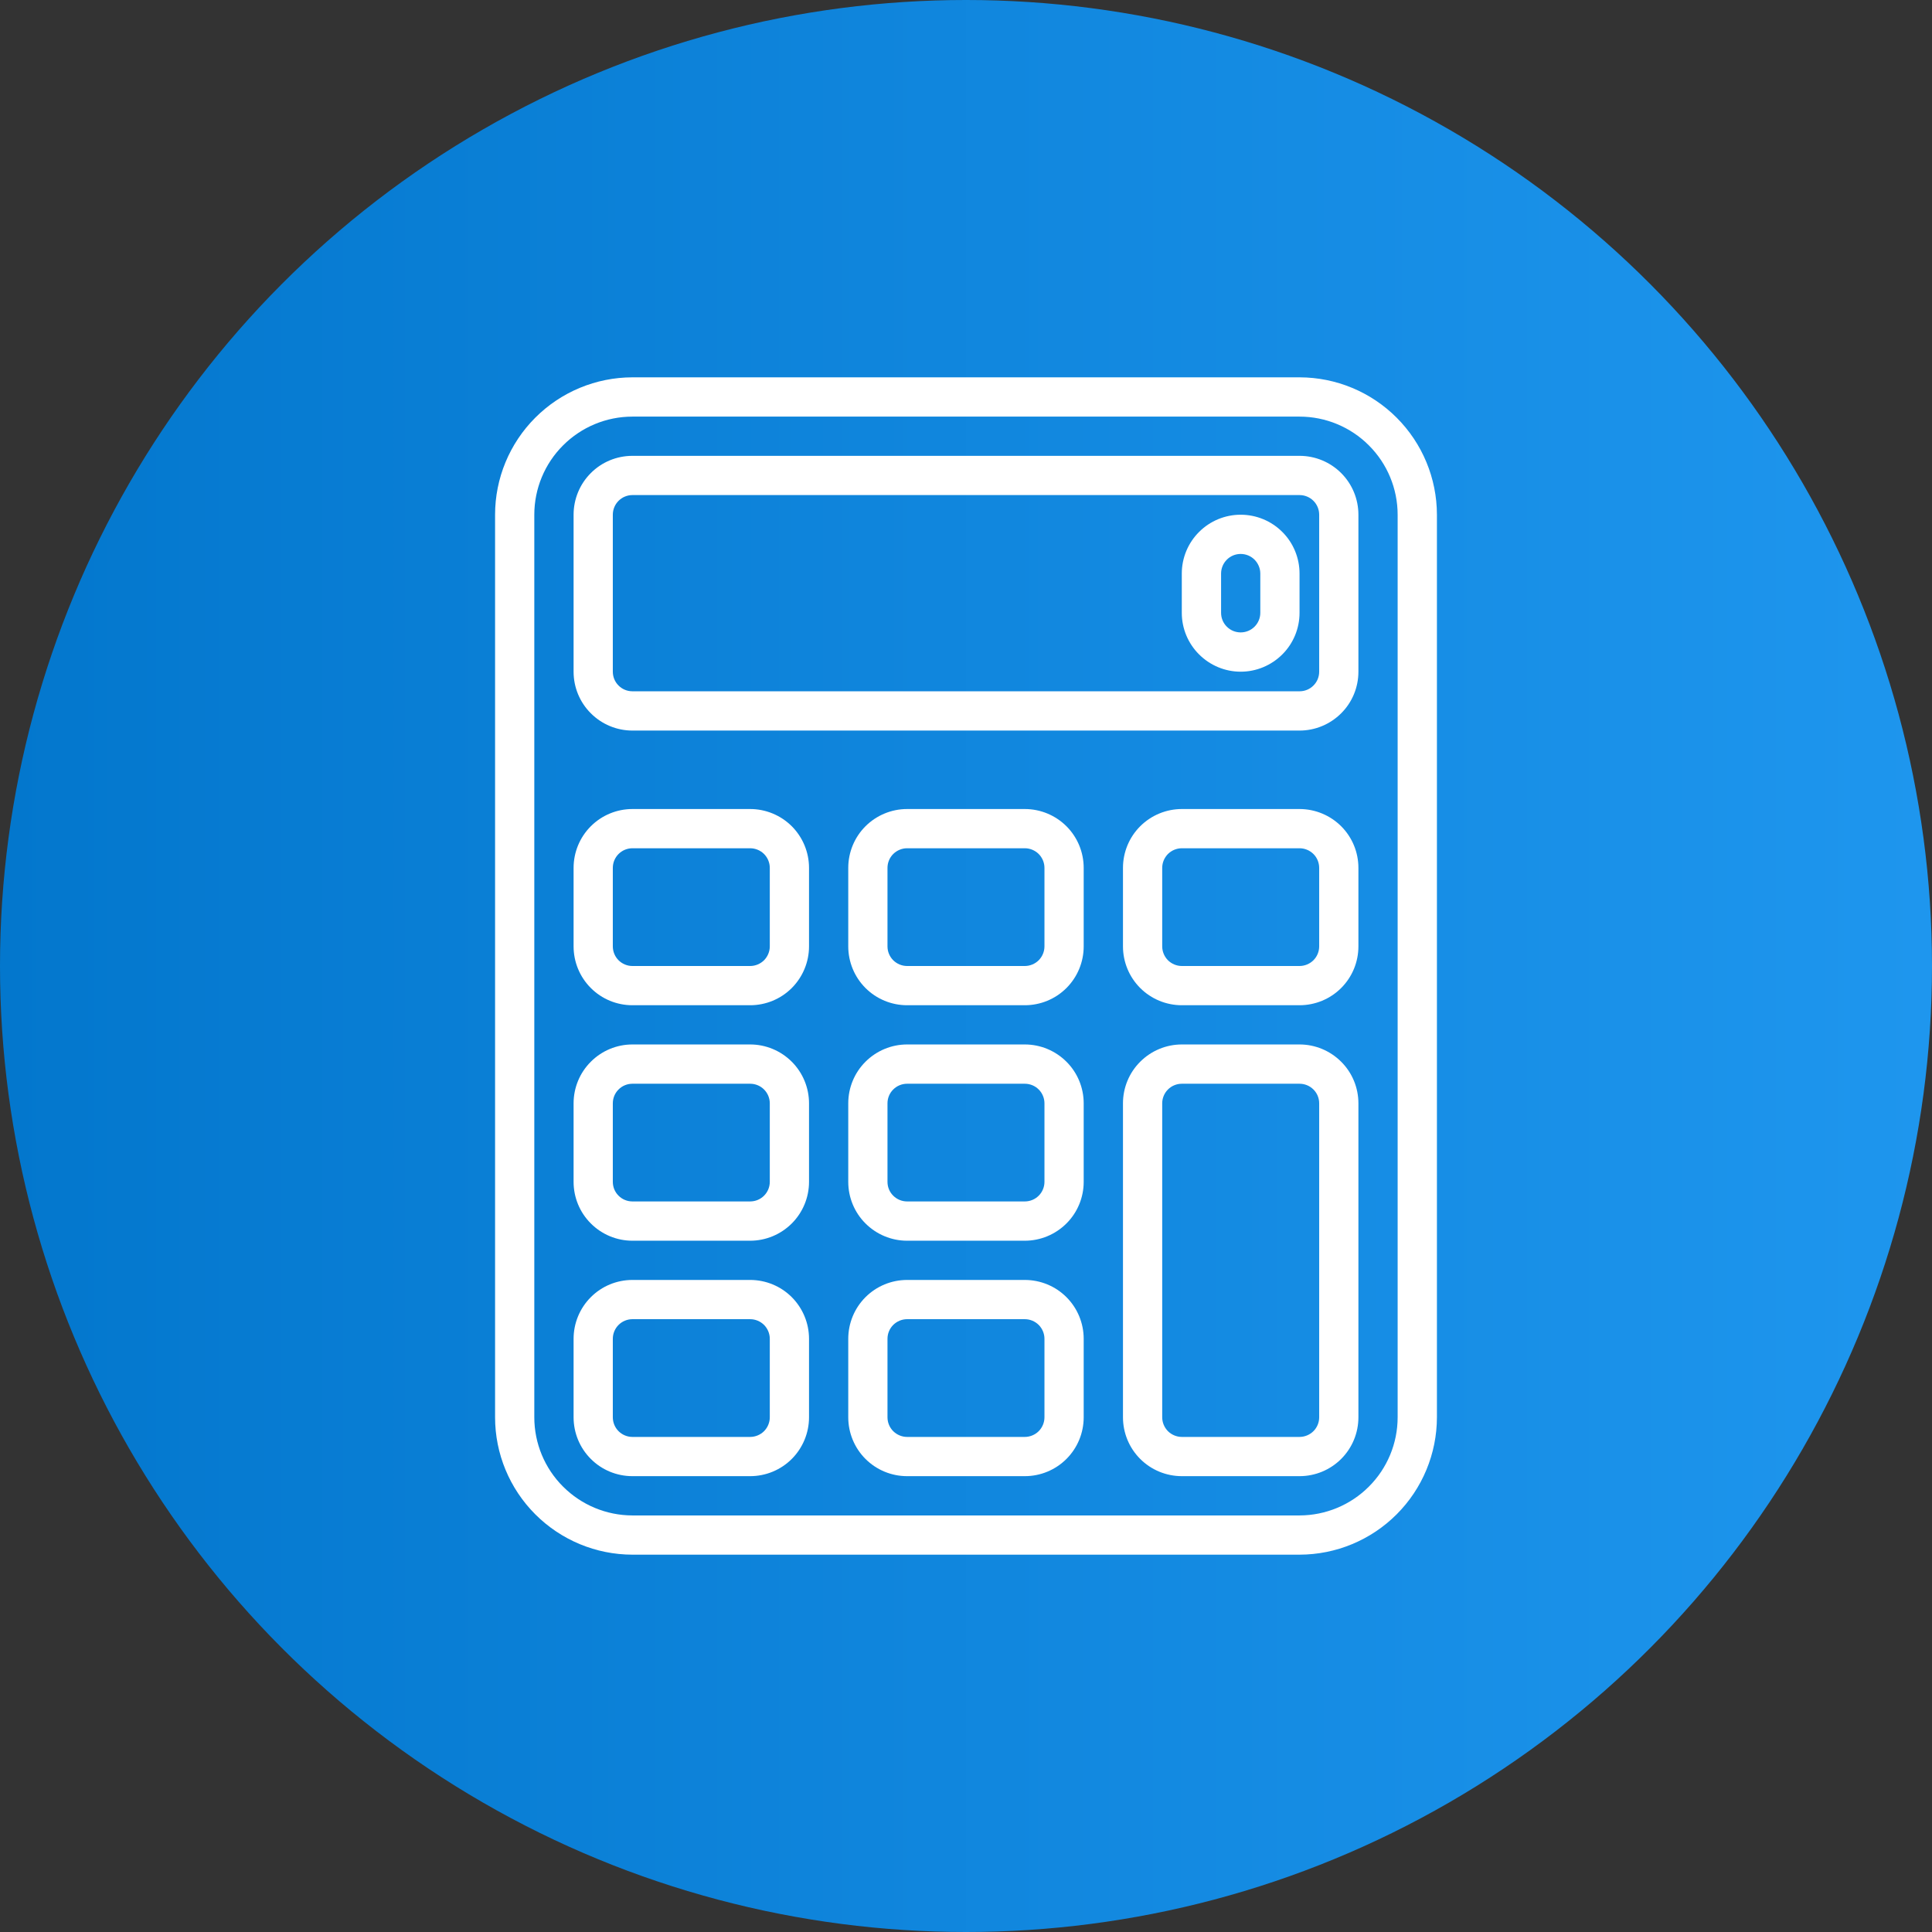
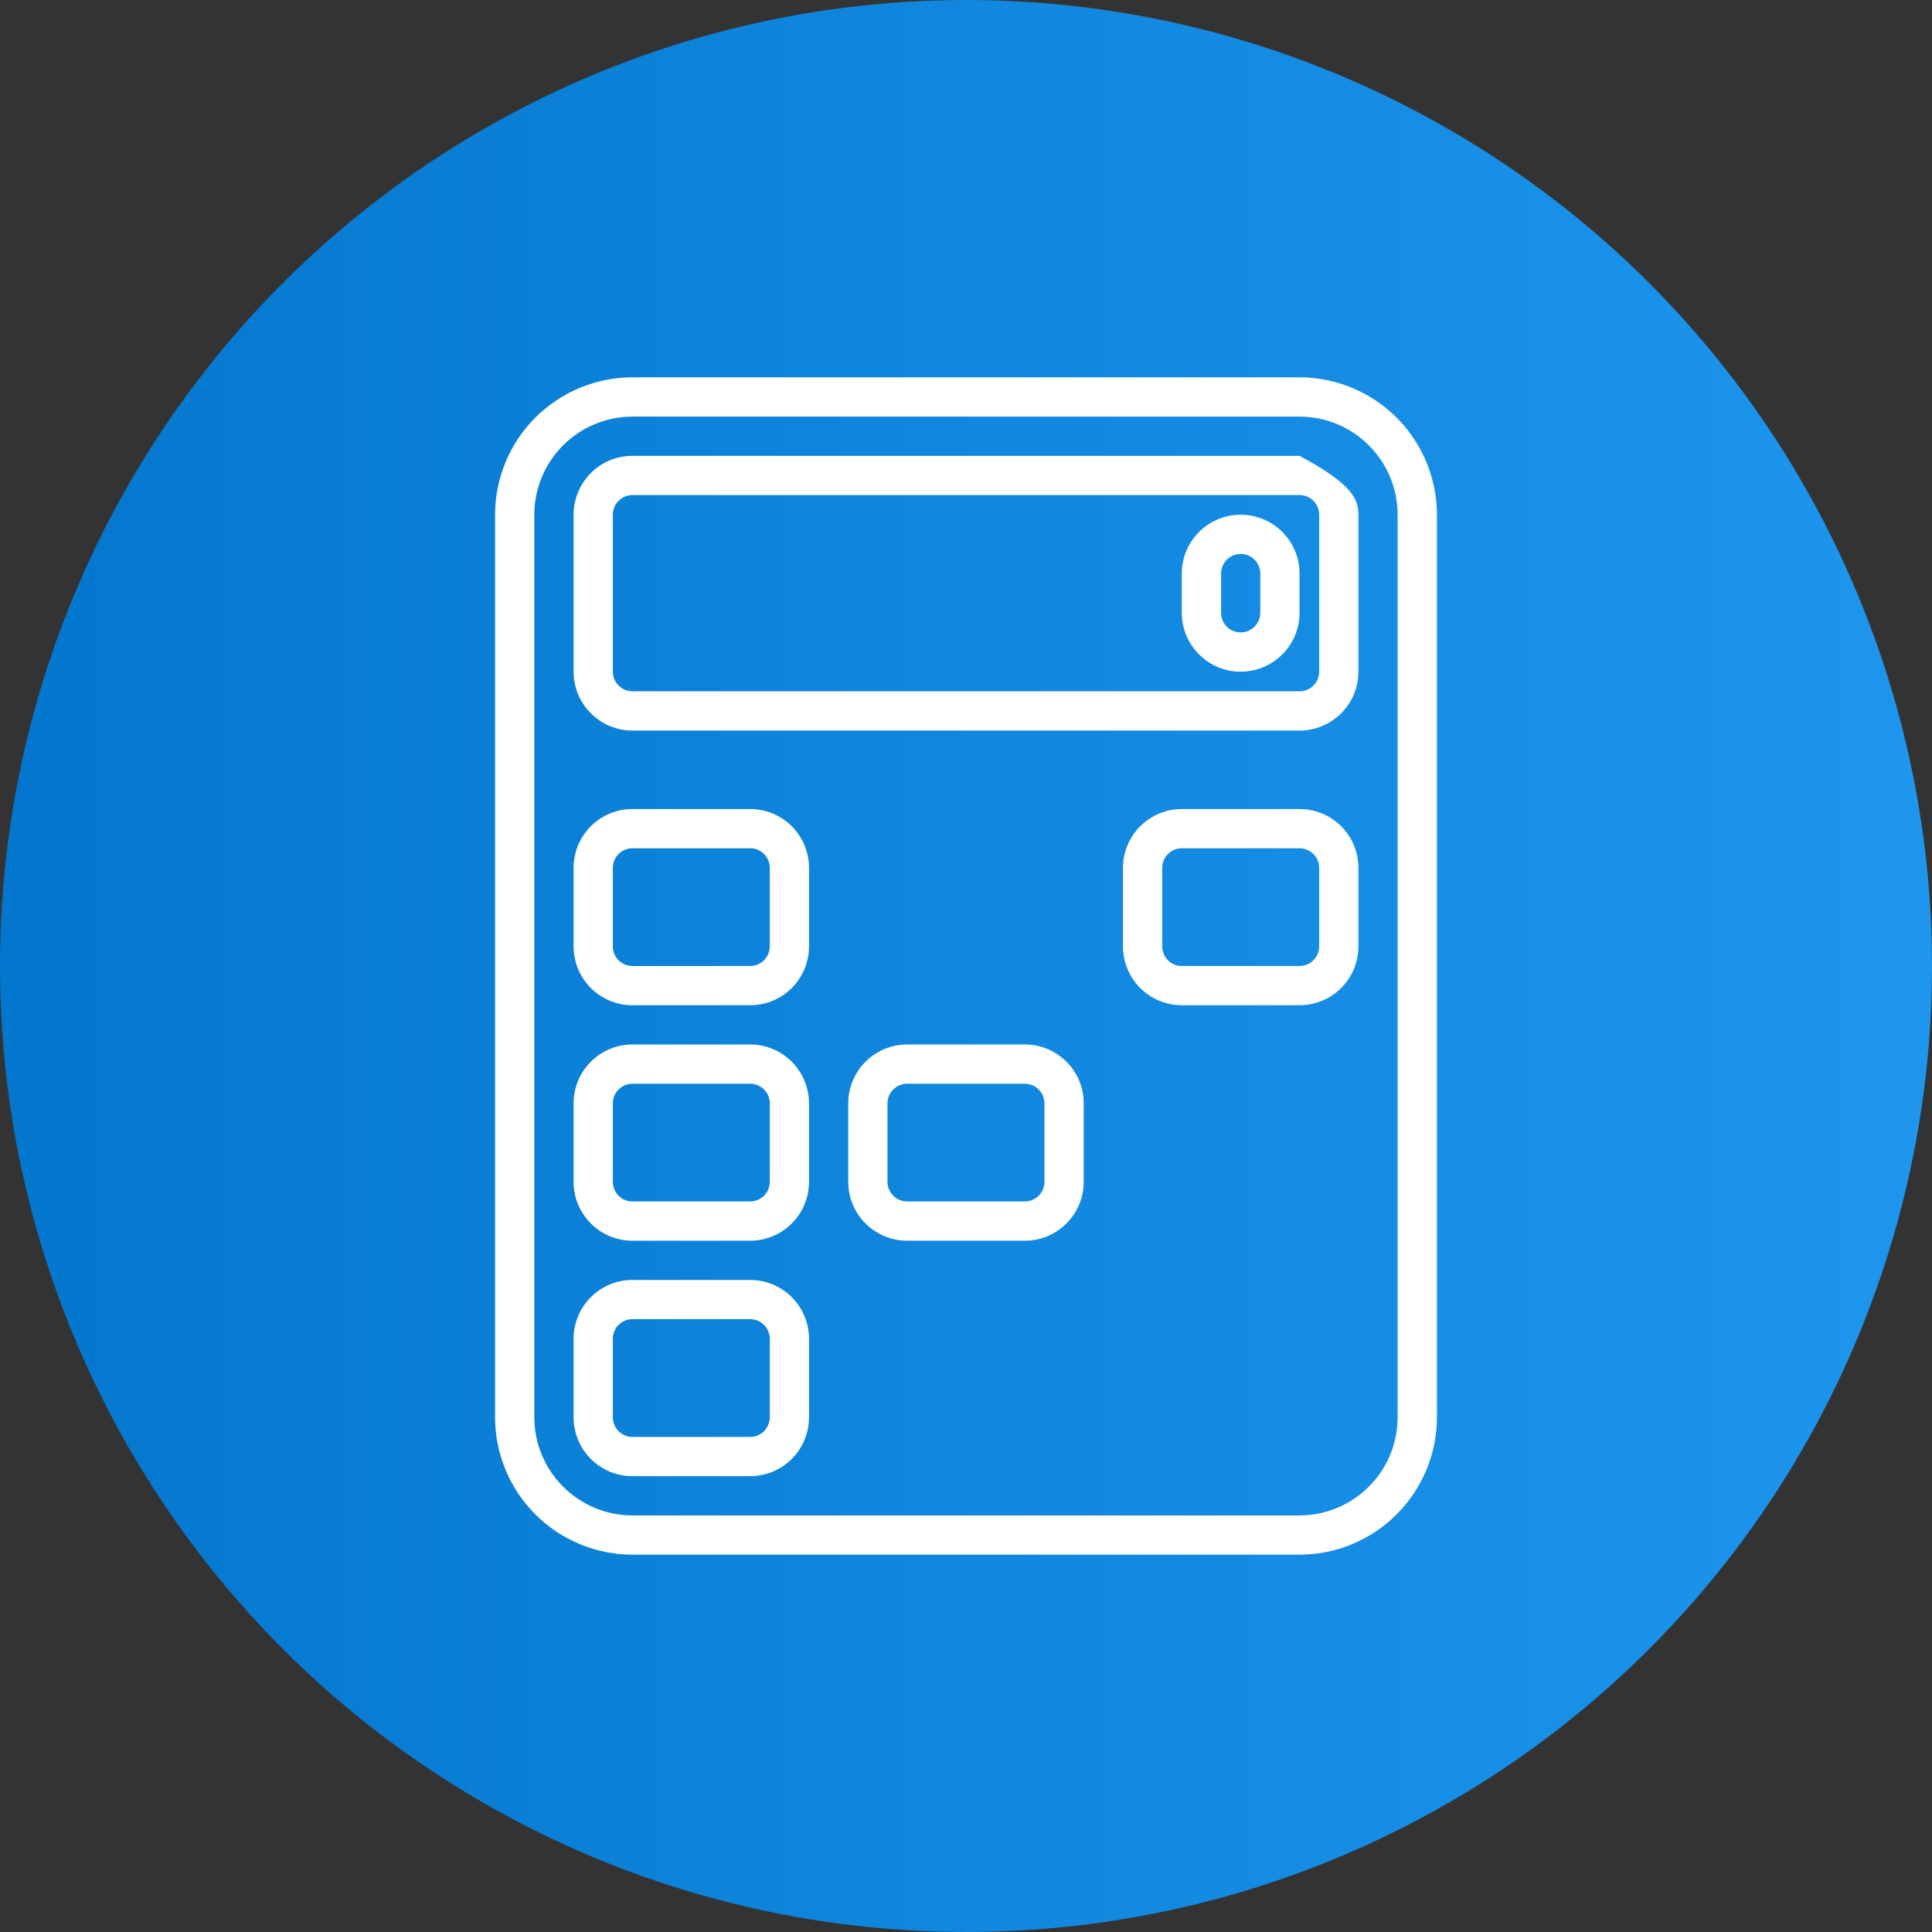
<svg xmlns="http://www.w3.org/2000/svg" width="36" height="36" viewBox="0 0 36 36" fill="none">
  <rect x="0" y="0" width="36" height="36" fill="#333333" stroke="none" />
  <g clip-path="url(#clip0_12146_1469)">
    <circle cx="18" cy="18" r="18" fill="url(#paint0_linear_12146_1469)" />
    <path d="M24.215 28.969H11.784C11.105 28.968 10.455 28.698 9.975 28.218C9.495 27.738 9.225 27.088 9.225 26.409V9.591C9.225 8.912 9.495 8.262 9.975 7.782C10.455 7.302 11.105 7.032 11.784 7.031H24.215C24.894 7.032 25.544 7.302 26.024 7.782C26.504 8.262 26.774 8.912 26.775 9.591V26.409C26.774 27.088 26.504 27.738 26.024 28.218C25.544 28.698 24.894 28.968 24.215 28.969ZM11.784 7.763C11.299 7.763 10.835 7.956 10.492 8.299C10.149 8.641 9.956 9.106 9.956 9.591V26.409C9.956 26.894 10.149 27.359 10.492 27.701C10.835 28.044 11.299 28.237 11.784 28.238H24.215C24.7 28.237 25.165 28.044 25.507 27.701C25.85 27.359 26.043 26.894 26.043 26.409V9.591C26.043 9.106 25.85 8.641 25.507 8.299C25.165 7.956 24.7 7.763 24.215 7.763H11.784Z" fill="white" />
-     <path d="M19.096 27.506H16.902C16.612 27.506 16.333 27.391 16.127 27.185C15.921 26.979 15.806 26.7 15.806 26.409V24.947C15.806 24.656 15.921 24.377 16.127 24.171C16.333 23.965 16.612 23.85 16.902 23.85H19.096C19.387 23.85 19.666 23.965 19.872 24.171C20.078 24.377 20.193 24.656 20.193 24.947V26.409C20.193 26.7 20.078 26.979 19.872 27.185C19.666 27.391 19.387 27.506 19.096 27.506ZM16.902 24.581C16.806 24.581 16.713 24.62 16.644 24.688C16.575 24.757 16.537 24.85 16.537 24.947V26.409C16.537 26.506 16.575 26.599 16.644 26.668C16.713 26.736 16.806 26.775 16.902 26.775H19.096C19.193 26.775 19.286 26.736 19.355 26.668C19.423 26.599 19.462 26.506 19.462 26.409V24.947C19.462 24.85 19.423 24.757 19.355 24.688C19.286 24.62 19.193 24.581 19.096 24.581H16.902Z" fill="white" />
    <path d="M13.978 27.506H11.784C11.493 27.506 11.214 27.391 11.009 27.185C10.803 26.979 10.688 26.7 10.688 26.409V24.947C10.688 24.656 10.803 24.377 11.009 24.171C11.214 23.965 11.493 23.85 11.784 23.85H13.978C14.269 23.85 14.548 23.965 14.754 24.171C14.959 24.377 15.075 24.656 15.075 24.947V26.409C15.075 26.7 14.959 26.979 14.754 27.185C14.548 27.391 14.269 27.506 13.978 27.506ZM11.784 24.581C11.687 24.581 11.594 24.62 11.526 24.688C11.457 24.757 11.419 24.85 11.419 24.947V26.409C11.419 26.506 11.457 26.599 11.526 26.668C11.594 26.736 11.687 26.775 11.784 26.775H13.978C14.075 26.775 14.168 26.736 14.237 26.668C14.305 26.599 14.344 26.506 14.344 26.409V24.947C14.344 24.85 14.305 24.757 14.237 24.688C14.168 24.62 14.075 24.581 13.978 24.581H11.784Z" fill="white" />
-     <path d="M24.215 27.506H22.022C21.731 27.506 21.452 27.391 21.246 27.185C21.04 26.979 20.925 26.7 20.925 26.409V20.559C20.925 20.268 21.04 19.989 21.246 19.784C21.452 19.578 21.731 19.462 22.022 19.462H24.215C24.506 19.462 24.785 19.578 24.991 19.784C25.197 19.989 25.312 20.268 25.312 20.559V26.409C25.312 26.7 25.197 26.979 24.991 27.185C24.785 27.391 24.506 27.506 24.215 27.506ZM22.022 20.194C21.925 20.194 21.832 20.232 21.763 20.301C21.695 20.369 21.656 20.462 21.656 20.559V26.409C21.656 26.506 21.695 26.599 21.763 26.668C21.832 26.736 21.925 26.775 22.022 26.775H24.215C24.312 26.775 24.405 26.736 24.474 26.668C24.543 26.599 24.581 26.506 24.581 26.409V20.559C24.581 20.462 24.543 20.369 24.474 20.301C24.405 20.232 24.312 20.194 24.215 20.194H22.022Z" fill="white" />
    <path d="M19.096 23.119H16.902C16.612 23.119 16.333 23.003 16.127 22.797C15.921 22.592 15.806 22.313 15.806 22.022V20.559C15.806 20.268 15.921 19.989 16.127 19.784C16.333 19.578 16.612 19.462 16.902 19.462H19.096C19.387 19.462 19.666 19.578 19.872 19.784C20.078 19.989 20.193 20.268 20.193 20.559V22.022C20.193 22.313 20.078 22.592 19.872 22.797C19.666 23.003 19.387 23.119 19.096 23.119ZM16.902 20.194C16.806 20.194 16.713 20.232 16.644 20.301C16.575 20.369 16.537 20.462 16.537 20.559V22.022C16.537 22.119 16.575 22.212 16.644 22.28C16.713 22.349 16.806 22.387 16.902 22.387H19.096C19.193 22.387 19.286 22.349 19.355 22.28C19.423 22.212 19.462 22.119 19.462 22.022V20.559C19.462 20.462 19.423 20.369 19.355 20.301C19.286 20.232 19.193 20.194 19.096 20.194H16.902Z" fill="white" />
    <path d="M13.978 23.119H11.784C11.493 23.119 11.214 23.003 11.009 22.797C10.803 22.592 10.688 22.313 10.688 22.022V20.559C10.688 20.268 10.803 19.989 11.009 19.784C11.214 19.578 11.493 19.462 11.784 19.462H13.978C14.269 19.462 14.548 19.578 14.754 19.784C14.959 19.989 15.075 20.268 15.075 20.559V22.022C15.075 22.313 14.959 22.592 14.754 22.797C14.548 23.003 14.269 23.119 13.978 23.119ZM11.784 20.194C11.687 20.194 11.594 20.232 11.526 20.301C11.457 20.369 11.419 20.462 11.419 20.559V22.022C11.419 22.119 11.457 22.212 11.526 22.28C11.594 22.349 11.687 22.387 11.784 22.387H13.978C14.075 22.387 14.168 22.349 14.237 22.28C14.305 22.212 14.344 22.119 14.344 22.022V20.559C14.344 20.462 14.305 20.369 14.237 20.301C14.168 20.232 14.075 20.194 13.978 20.194H11.784Z" fill="white" />
-     <path d="M19.096 18.731H16.902C16.612 18.731 16.333 18.616 16.127 18.41C15.921 18.204 15.806 17.925 15.806 17.634V16.172C15.806 15.881 15.921 15.602 16.127 15.396C16.333 15.191 16.612 15.075 16.902 15.075H19.096C19.387 15.075 19.666 15.191 19.872 15.396C20.078 15.602 20.193 15.881 20.193 16.172V17.634C20.193 17.925 20.078 18.204 19.872 18.41C19.666 18.616 19.387 18.731 19.096 18.731ZM16.902 15.806C16.806 15.806 16.713 15.845 16.644 15.913C16.575 15.982 16.537 16.075 16.537 16.172V17.634C16.537 17.731 16.575 17.824 16.644 17.893C16.713 17.961 16.806 18 16.902 18H19.096C19.193 18 19.286 17.961 19.355 17.893C19.423 17.824 19.462 17.731 19.462 17.634V16.172C19.462 16.075 19.423 15.982 19.355 15.913C19.286 15.845 19.193 15.806 19.096 15.806H16.902Z" fill="white" />
    <path d="M13.978 18.731H11.784C11.493 18.731 11.214 18.616 11.009 18.41C10.803 18.204 10.688 17.925 10.688 17.634V16.172C10.688 15.881 10.803 15.602 11.009 15.396C11.214 15.191 11.493 15.075 11.784 15.075H13.978C14.269 15.075 14.548 15.191 14.754 15.396C14.959 15.602 15.075 15.881 15.075 16.172V17.634C15.075 17.925 14.959 18.204 14.754 18.41C14.548 18.616 14.269 18.731 13.978 18.731ZM11.784 15.806C11.687 15.806 11.594 15.845 11.526 15.913C11.457 15.982 11.419 16.075 11.419 16.172V17.634C11.419 17.731 11.457 17.824 11.526 17.893C11.594 17.961 11.687 18 11.784 18H13.978C14.075 18 14.168 17.961 14.237 17.893C14.305 17.824 14.344 17.731 14.344 17.634V16.172C14.344 16.075 14.305 15.982 14.237 15.913C14.168 15.845 14.075 15.806 13.978 15.806H11.784Z" fill="white" />
    <path d="M24.215 18.731H22.022C21.731 18.731 21.452 18.616 21.246 18.41C21.04 18.204 20.925 17.925 20.925 17.634V16.172C20.925 15.881 21.04 15.602 21.246 15.396C21.452 15.191 21.731 15.075 22.022 15.075H24.215C24.506 15.075 24.785 15.191 24.991 15.396C25.197 15.602 25.312 15.881 25.312 16.172V17.634C25.312 17.925 25.197 18.204 24.991 18.41C24.785 18.616 24.506 18.731 24.215 18.731ZM22.022 15.806C21.925 15.806 21.832 15.845 21.763 15.913C21.695 15.982 21.656 16.075 21.656 16.172V17.634C21.656 17.731 21.695 17.824 21.763 17.893C21.832 17.961 21.925 18 22.022 18H24.215C24.312 18 24.405 17.961 24.474 17.893C24.543 17.824 24.581 17.731 24.581 17.634V16.172C24.581 16.075 24.543 15.982 24.474 15.913C24.405 15.845 24.312 15.806 24.215 15.806H22.022Z" fill="white" />
-     <path d="M24.216 13.613H11.784C11.493 13.613 11.214 13.497 11.009 13.291C10.803 13.086 10.688 12.807 10.688 12.516V9.591C10.688 9.3 10.803 9.021 11.009 8.815C11.214 8.609 11.493 8.494 11.784 8.494H24.216C24.506 8.494 24.785 8.609 24.991 8.815C25.197 9.021 25.312 9.3 25.312 9.591V12.516C25.312 12.807 25.197 13.086 24.991 13.291C24.785 13.497 24.506 13.613 24.216 13.613ZM11.784 9.225C11.687 9.225 11.594 9.264 11.526 9.332C11.457 9.401 11.419 9.494 11.419 9.591V12.516C11.419 12.613 11.457 12.706 11.526 12.774C11.594 12.843 11.687 12.881 11.784 12.881H24.216C24.313 12.881 24.406 12.843 24.474 12.774C24.543 12.706 24.581 12.613 24.581 12.516V9.591C24.581 9.494 24.543 9.401 24.474 9.332C24.406 9.264 24.313 9.225 24.216 9.225H11.784Z" fill="white" />
+     <path d="M24.216 13.613H11.784C11.493 13.613 11.214 13.497 11.009 13.291C10.803 13.086 10.688 12.807 10.688 12.516V9.591C10.688 9.3 10.803 9.021 11.009 8.815C11.214 8.609 11.493 8.494 11.784 8.494H24.216C25.197 9.021 25.312 9.3 25.312 9.591V12.516C25.312 12.807 25.197 13.086 24.991 13.291C24.785 13.497 24.506 13.613 24.216 13.613ZM11.784 9.225C11.687 9.225 11.594 9.264 11.526 9.332C11.457 9.401 11.419 9.494 11.419 9.591V12.516C11.419 12.613 11.457 12.706 11.526 12.774C11.594 12.843 11.687 12.881 11.784 12.881H24.216C24.313 12.881 24.406 12.843 24.474 12.774C24.543 12.706 24.581 12.613 24.581 12.516V9.591C24.581 9.494 24.543 9.401 24.474 9.332C24.406 9.264 24.313 9.225 24.216 9.225H11.784Z" fill="white" />
    <path d="M23.118 12.516C22.828 12.516 22.549 12.4 22.343 12.194C22.137 11.989 22.021 11.71 22.021 11.419V10.688C22.021 10.396 22.137 10.117 22.343 9.912C22.549 9.706 22.828 9.591 23.118 9.591C23.409 9.591 23.688 9.706 23.894 9.912C24.1 10.117 24.215 10.396 24.215 10.688V11.419C24.215 11.71 24.1 11.989 23.894 12.194C23.688 12.4 23.409 12.516 23.118 12.516ZM23.118 10.322C23.021 10.322 22.928 10.36 22.86 10.429C22.791 10.498 22.753 10.591 22.753 10.688V11.419C22.753 11.516 22.791 11.609 22.86 11.677C22.928 11.746 23.021 11.784 23.118 11.784C23.215 11.784 23.308 11.746 23.377 11.677C23.445 11.609 23.484 11.516 23.484 11.419V10.688C23.484 10.591 23.445 10.498 23.377 10.429C23.308 10.36 23.215 10.322 23.118 10.322Z" fill="white" />
  </g>
  <defs>
    <linearGradient id="paint0_linear_12146_1469" x1="0" y1="0" x2="36" y2="0" gradientUnits="userSpaceOnUse">
      <stop stop-color="#0377CD" />
      <stop offset="1" stop-color="#1E96EE" />
    </linearGradient>
    <clipPath id="clip0_12146_1469">
      <rect width="36" height="36" fill="white" />
    </clipPath>
  </defs>
</svg>